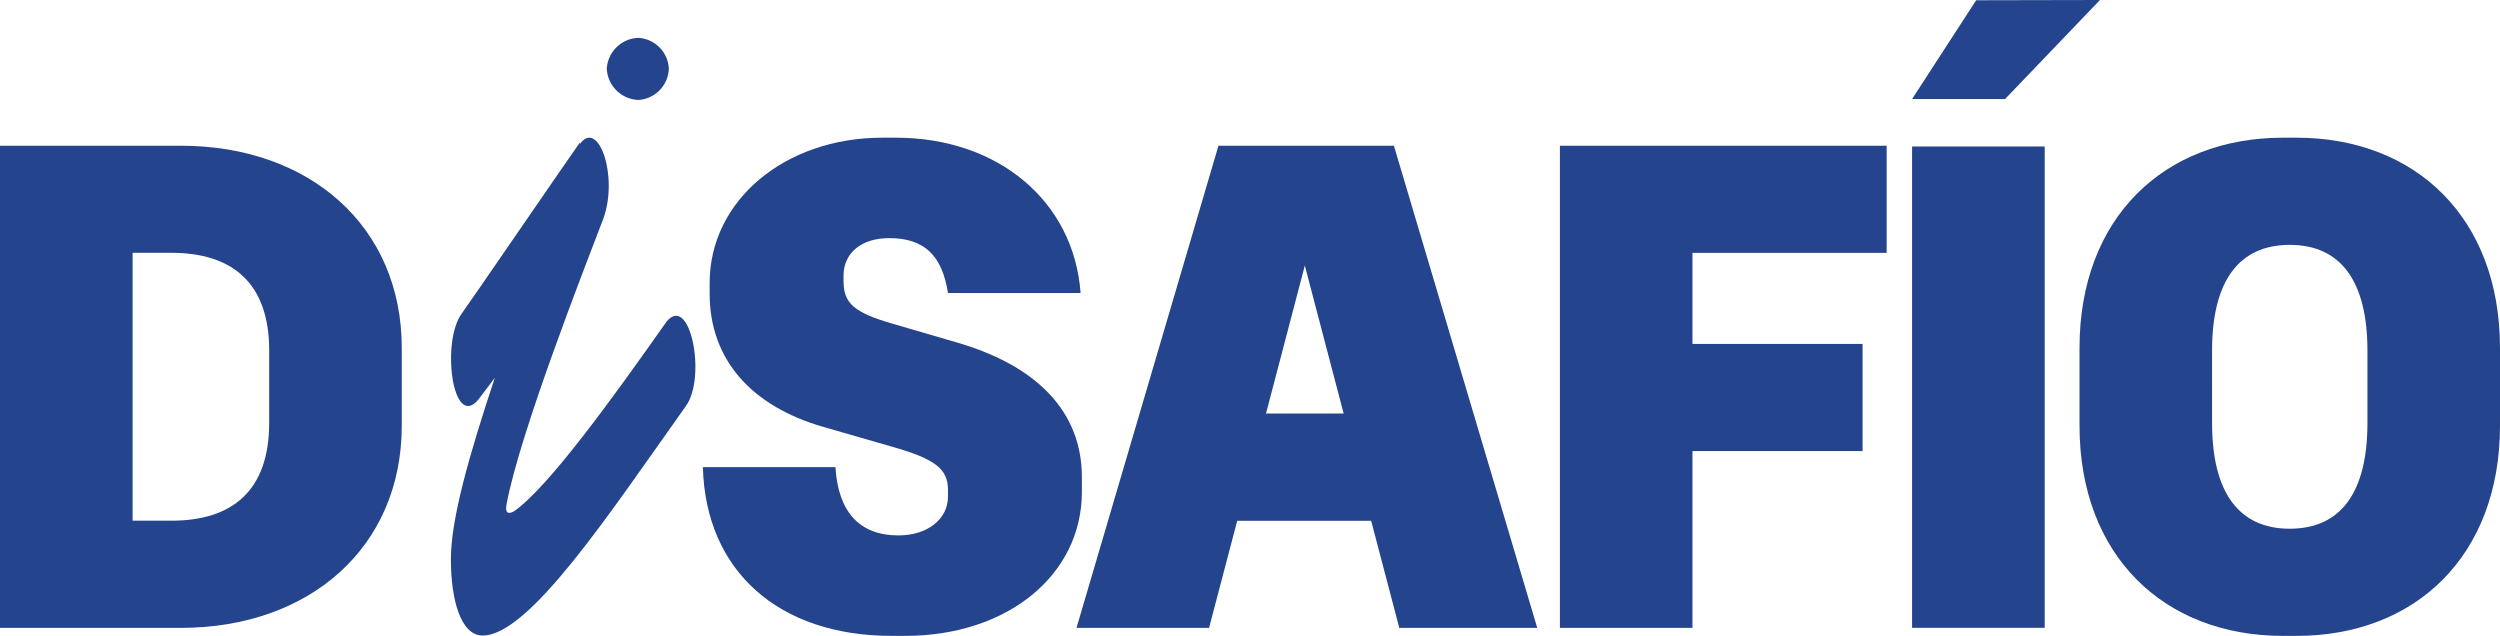
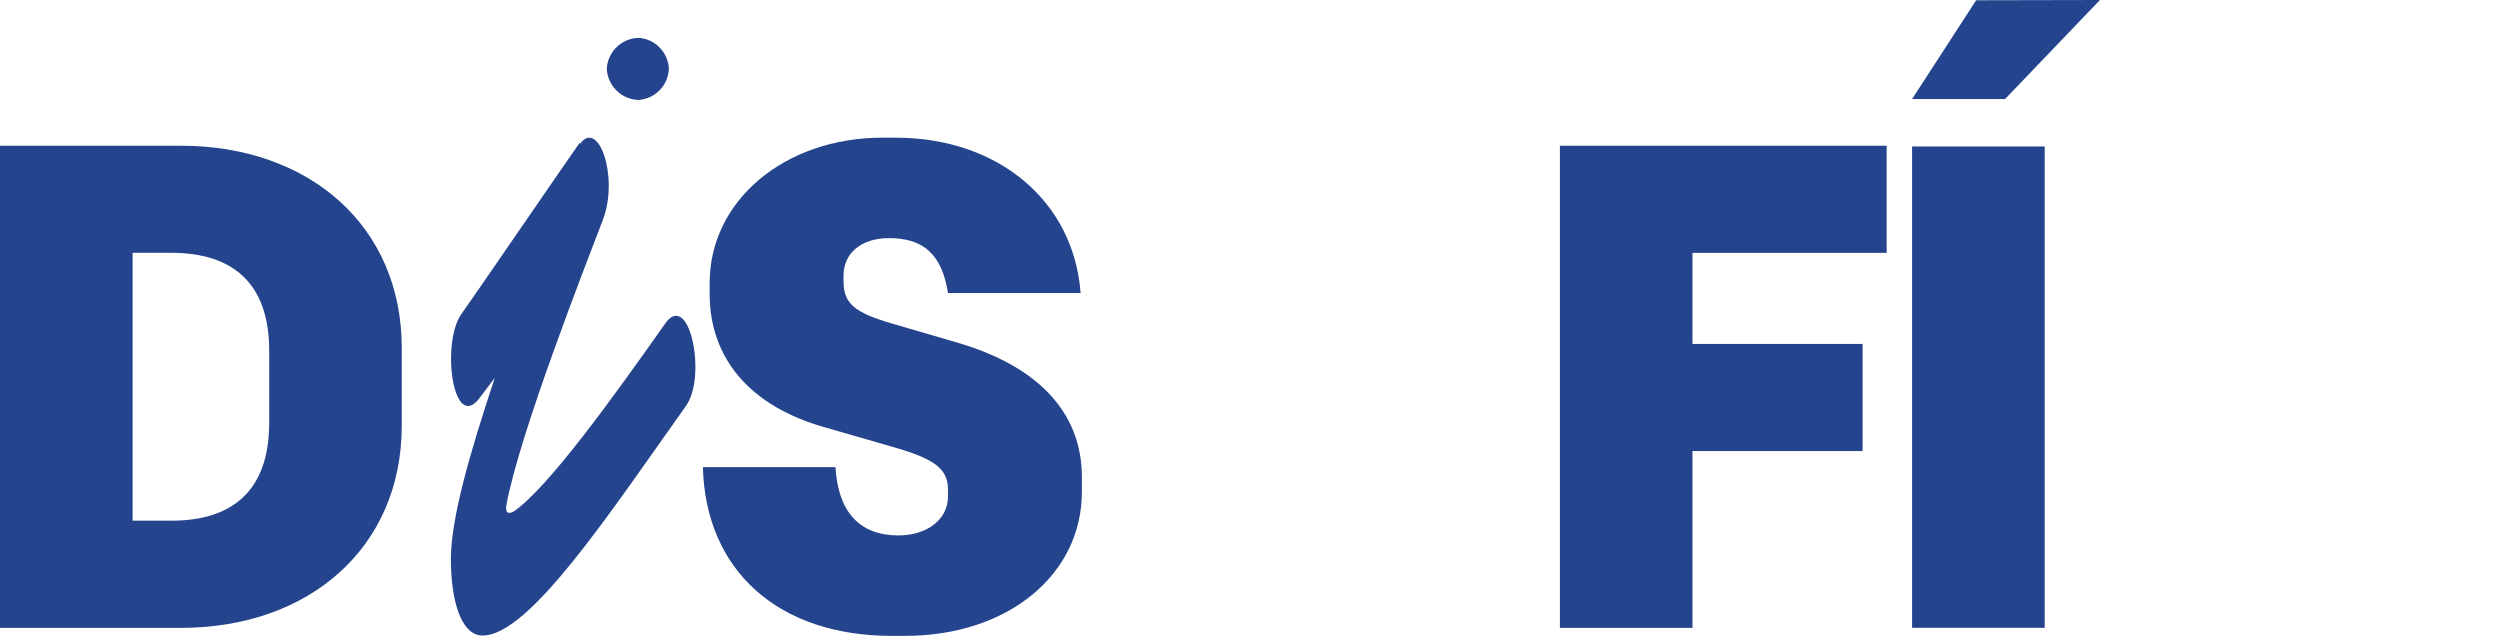
<svg xmlns="http://www.w3.org/2000/svg" id="Capa_1-2" width="185" height="47.055" viewBox="0 0 185 47.055">
  <path id="Trazado_93" data-name="Trazado 93" d="M13.378,34.12H0V69.8H13.378c9.513,0,16.352-5.948,16.352-14.964V49.084C29.73,40.068,22.891,34.12,13.378,34.12ZM19.92,54.634c0,5.057-2.775,7.234-7.234,7.234H9.813V42.046h2.873c4.459,0,7.234,2.181,7.234,7.234v5.351Z" transform="translate(0 -23.337)" fill="#24448e" />
  <path id="Trazado_94" data-name="Trazado 94" d="M192.625,57.369c0-4.807-3.271-8.223-9.216-9.958l-4.756-1.387c-2.923-.844-3.666-1.536-3.666-3.17v-.4c0-1.684,1.337-2.775,3.369-2.775,2.579,0,3.916,1.239,4.361,4.061h9.813c-.5-6.789-6.093-11.494-13.675-11.494h-.992c-7.234,0-12.784,4.658-12.784,10.752v.793c0,4.858,3.072,8.324,8.422,9.86l5.151,1.485c3.122.891,4.064,1.634,4.064,3.17v.5c0,1.684-1.536,2.873-3.669,2.873-2.873,0-4.459-1.735-4.658-5.053h-9.81c.2,7.68,5.6,12.487,13.972,12.487h.992c7.582,0,13.081-4.51,13.081-10.654v-1.09Z" transform="translate(-112.566 -22.058)" fill="#24448e" />
-   <path id="Trazado_95" data-name="Trazado 95" d="M262.565,34.12,252.06,69.8h9.81l2.083-7.926h9.911l2.083,7.926h10.208L275.548,34.12Zm3.518,19.819,2.873-10.951,2.873,10.951h-5.749Z" transform="translate(-172.399 -23.337)" fill="#24448e" />
  <path id="Trazado_96" data-name="Trazado 96" d="M365.25,69.8h9.81V56.714h12.588V48.787H375.06V42.049h14.37V34.12H365.25Z" transform="translate(-249.817 -23.337)" fill="#24448e" />
-   <path id="Trazado_97" data-name="Trazado 97" d="M502.965,32.24h-.992c-8.821,0-15.062,5.948-15.062,15.559v5.749c0,9.614,6.245,15.559,15.062,15.559h.992c8.821,0,15.062-5.945,15.062-15.559V47.8C518.027,38.185,511.785,32.24,502.965,32.24Zm5.253,21.108c0,5.155-1.982,7.828-5.749,7.828s-5.749-2.674-5.749-7.828V48c0-5.151,1.982-7.828,5.749-7.828s5.749,2.677,5.749,7.828Z" transform="translate(-333.027 -22.051)" fill="#24448e" />
  <rect id="Rectángulo_8" data-name="Rectángulo 8" width="9.813" height="35.618" transform="translate(141.494 10.84)" fill="#24448e" />
  <path id="Trazado_98" data-name="Trazado 98" d="M461.613,0l-9.162.019-4.741,7.31h6.88Z" transform="translate(-306.216)" fill="#24448e" />
  <path id="Trazado_99" data-name="Trazado 99" d="M144.447,13.462a2.407,2.407,0,0,0,2.225-2.32,2.4,2.4,0,0,0-2.225-2.272,2.42,2.42,0,0,0-2.367,2.272A2.424,2.424,0,0,0,144.447,13.462Z" transform="translate(-97.177 -6.067)" fill="#24448e" />
  <path id="Trazado_100" data-name="Trazado 100" d="M121.518,45.888c-3.982,5.651-8.732,12.243-11.276,14.007-.433.234-.673.117-.528-.588,1.008-5.3,5.711-17.306,7.149-21.07,1.15-3.179-.382-7.417-1.726-5.534v-.117c-.661.913-8.435,12.259-8.751,12.667-1.517,2.064-.7,8.574,1.2,6.406.215-.275.648-.847,1.248-1.647-1.884,5.673-3.249,10.439-3.249,13.416s.717,5.651,2.351,5.651c3.454,0,9.405-9.064,15.018-16.952,1.583-2.121.335-8.476-1.441-6.239Z" transform="translate(-72.219 -22.05)" fill="#24448e" />
</svg>